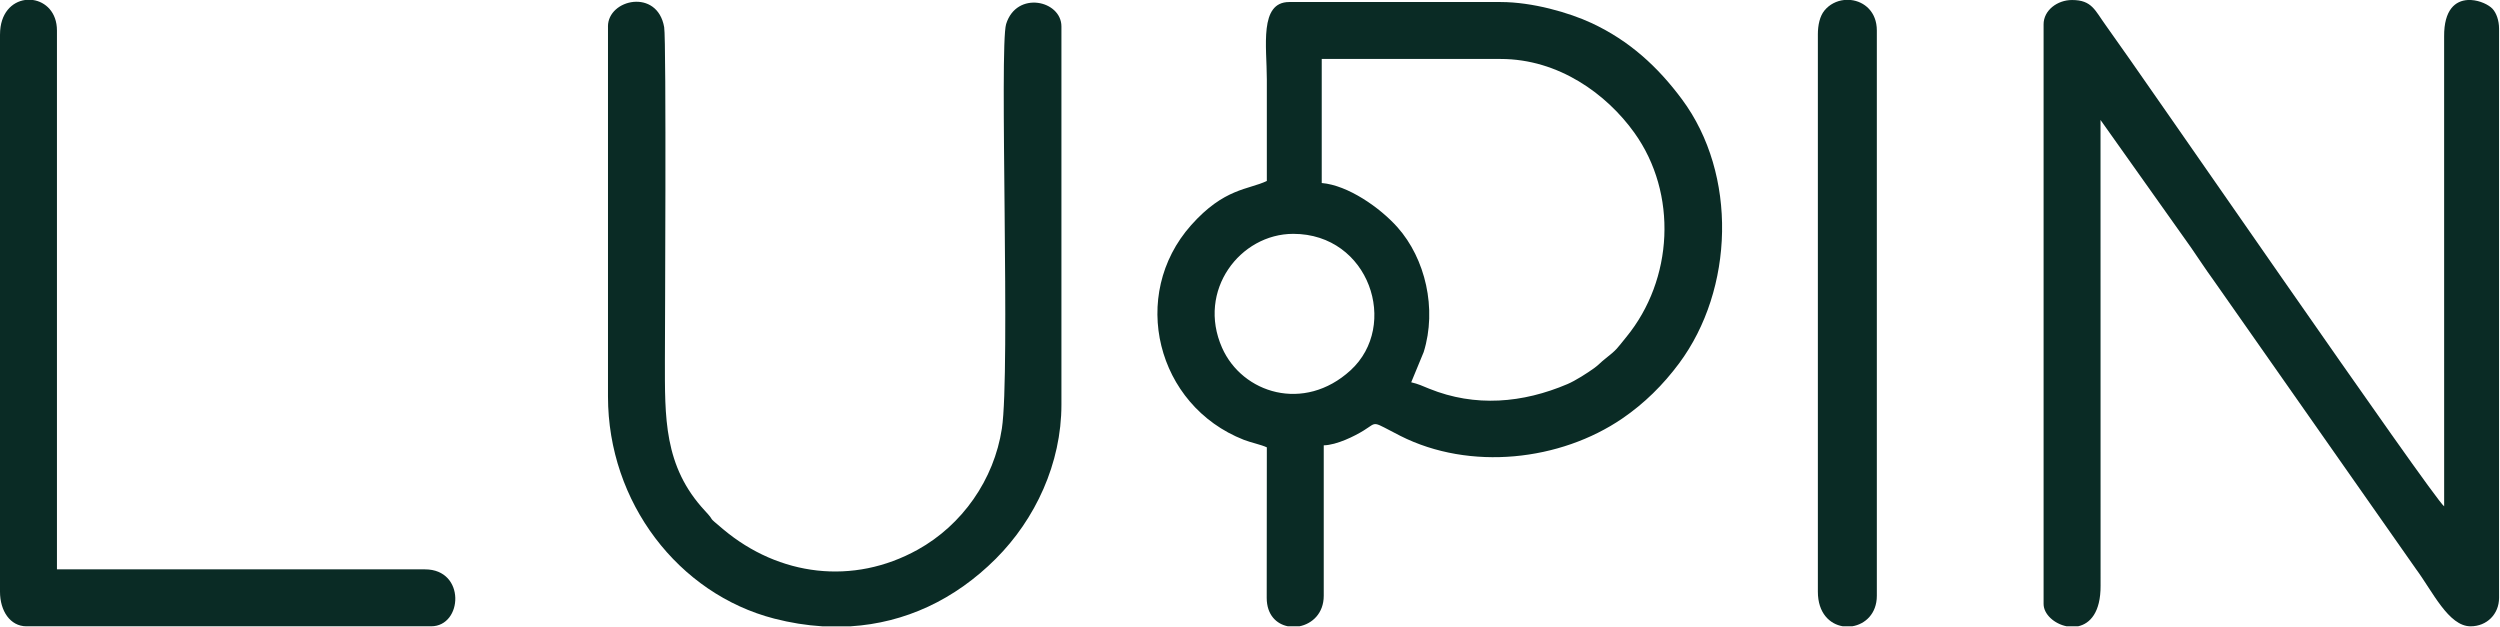
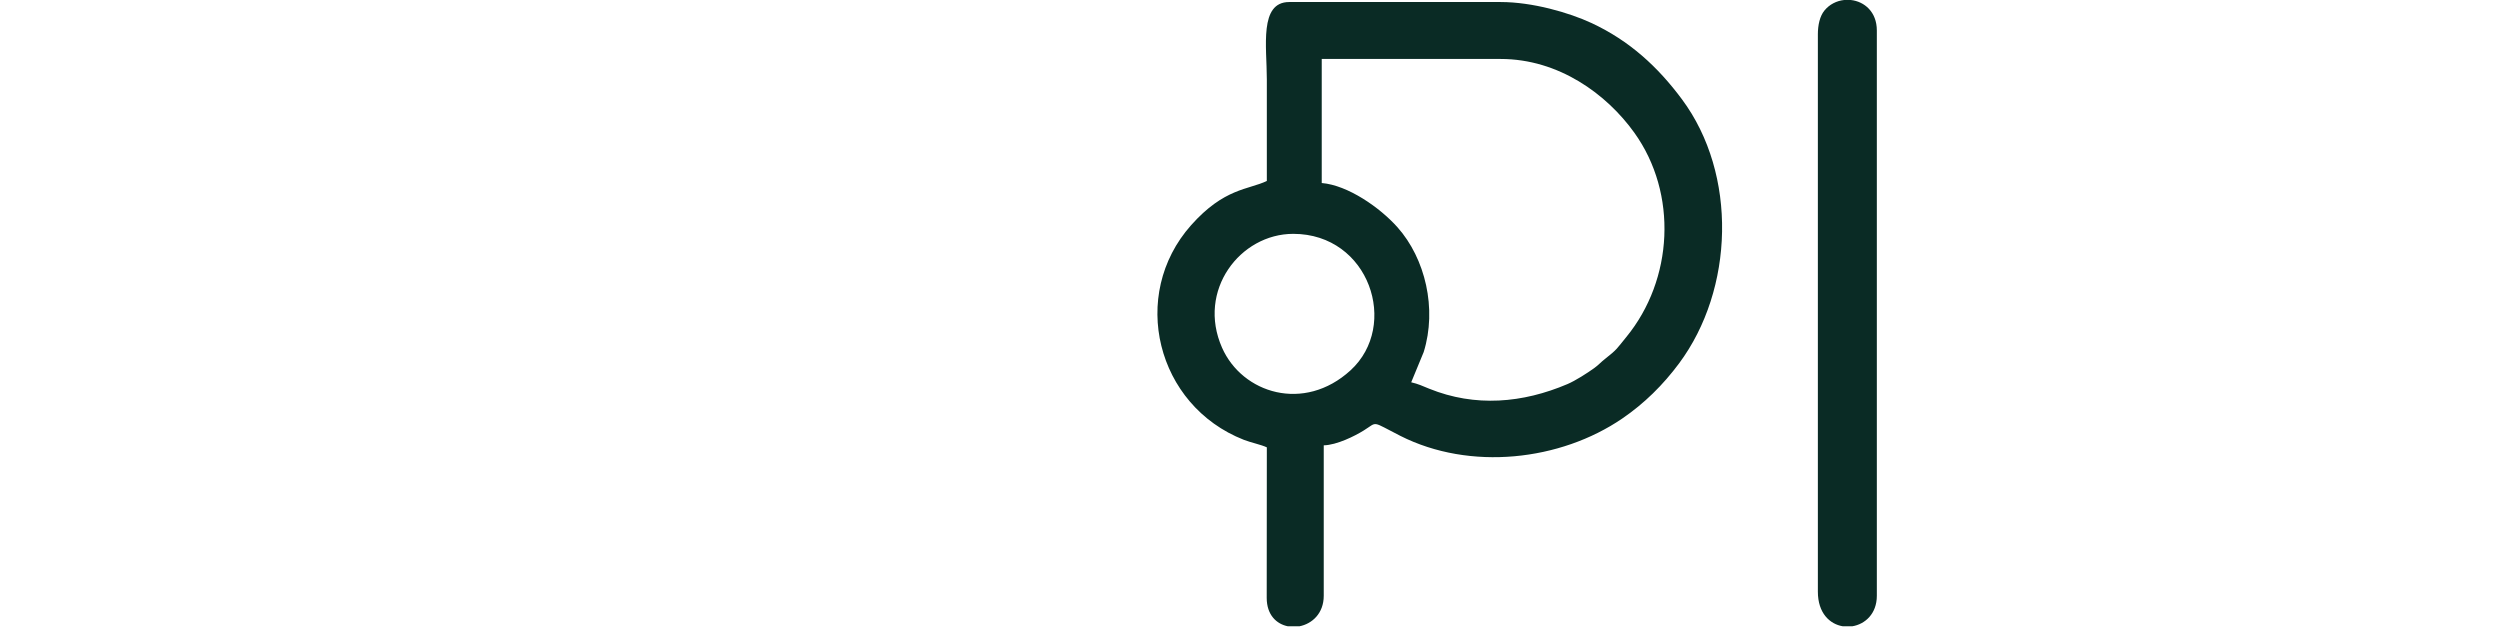
<svg xmlns="http://www.w3.org/2000/svg" width="1907" height="478" viewBox="0 0 1907 478" fill="none">
  <path fill-rule="evenodd" clip-rule="evenodd" d="M1008.21 44.979H1144.71C1188.87 44.979 1225.49 71.679 1246.67 101.229C1279.94 147.639 1276.44 213.299 1240.52 257.119C1233.33 265.889 1233.75 266.389 1224.48 273.649C1220.73 276.579 1219.64 278.199 1216.09 280.769C1210.83 284.569 1201.68 290.419 1195.71 292.959C1161.58 307.509 1125.31 310.729 1090.19 296.499C1085.22 294.479 1081.9 292.869 1076.47 291.609L1085.99 268.559C1096.3 235.489 1087.22 197.199 1065.99 173.349C1052.65 158.359 1028.17 141.269 1008.22 139.609V44.989L1008.21 44.979ZM991.12 477.739H982.43C973.7 476.039 966.26 469.019 966.25 456.109L966.34 341.239C962.07 339.189 954.29 337.649 948.81 335.499C882.01 309.289 861.21 225.069 908.57 171.789C933.84 143.359 952.29 144.789 966.34 138.039V60.489C966.34 35.729 960.34 1.549 983.4 1.549H1144.71C1168.96 1.549 1196.9 9.609 1214 17.569C1243.01 31.069 1264.63 51.009 1283 75.749C1325.55 133.049 1322.78 220.749 1280.78 277.219C1268.59 293.599 1254.36 307.709 1237.48 319.239C1190.22 351.529 1121.38 359.369 1068.17 332.469C1045.61 321.059 1051.25 321.529 1040.3 328.339C1033.37 332.649 1019.71 339.469 1009.75 339.699V454.479C1009.75 467.899 1000.85 475.899 991.11 477.749L991.12 477.739ZM986.5 178.379C1044.59 178.379 1067.59 248.339 1030.15 282.529C994.7 314.899 947.6 300.069 932.19 265.259C912.86 221.579 945.95 178.379 986.49 178.379H986.5Z" fill="#0A2B25" />
-   <path fill-rule="evenodd" clip-rule="evenodd" d="M1558.85 18.618V460.678C1558.85 468.628 1567.14 475.918 1576.47 477.738H1585.12C1594.34 475.788 1602.43 467.028 1602.32 446.758L1602.28 91.518L1671.16 188.608C1677.25 197.398 1681.97 204.788 1688.24 213.408L1842.93 434.078C1855.57 451.098 1867.74 477.748 1884.57 477.748C1896.98 477.748 1906.28 468.448 1906.28 456.038V21.728C1906.28 15.788 1904.3 9.868 1901.21 6.628C1898.38 3.668 1891.77 0.378 1884.92 0.008H1882.42C1873.14 0.538 1864.2 7.148 1864.38 27.908L1864.4 386.238C1856.7 381.078 1630.62 52.758 1606.26 19.278C1598.03 7.968 1595.78 0.008 1580.55 0.008C1569.37 0.008 1558.84 7.818 1558.84 18.618" fill="#0A2B25" />
-   <path fill-rule="evenodd" clip-rule="evenodd" d="M463.77 20.169V302.469C463.77 383.319 517.61 453.049 590.62 471.879C602.97 475.069 615.18 477.009 627.18 477.749H648.94C690.19 475.139 728.18 457.629 759.64 426.179C789.75 396.069 809.66 353.469 809.66 308.679V20.179C809.66 0.269 775.47 -7.331 767.48 18.329C762.18 35.369 770.8 283.679 764.24 326.859C758.3 366.029 733.86 400.538 700.03 419.308C650.75 446.658 594.28 439.469 551.69 403.769C537.67 392.019 546.93 399.499 537.82 389.719C506.11 355.699 507.19 318.108 507.19 274.548C507.19 258.448 508.4 30.879 506.63 20.729C501.44 -9.071 463.75 -0.701 463.75 20.169" fill="#0A2B25" />
-   <path fill-rule="evenodd" clip-rule="evenodd" d="M0 26.37V451.37C0 465.96 7.75 477.74 20.17 477.74H328.84C353.07 477.74 355.39 434.31 324.19 434.31H43.44V23.27C43.44 9.37 34.73 1.38 25.11 0H19.1C9.19 1.42 0.01 9.95 0.01 26.37" fill="#0A2B25" />
  <path fill-rule="evenodd" clip-rule="evenodd" d="M1386.67 26.37V451.37C1386.67 467.68 1395.76 476.14 1405.76 477.74H1412.84C1422.73 476.18 1431.65 468.12 1431.65 454.47V23.27C1431.65 9.03 1422.13 1.12 1411.79 0H1406.72C1401.04 0.61 1395.54 3.28 1391.64 8.08C1388.19 12.34 1386.66 19 1386.66 26.36" fill="#0A2B25" />
</svg>